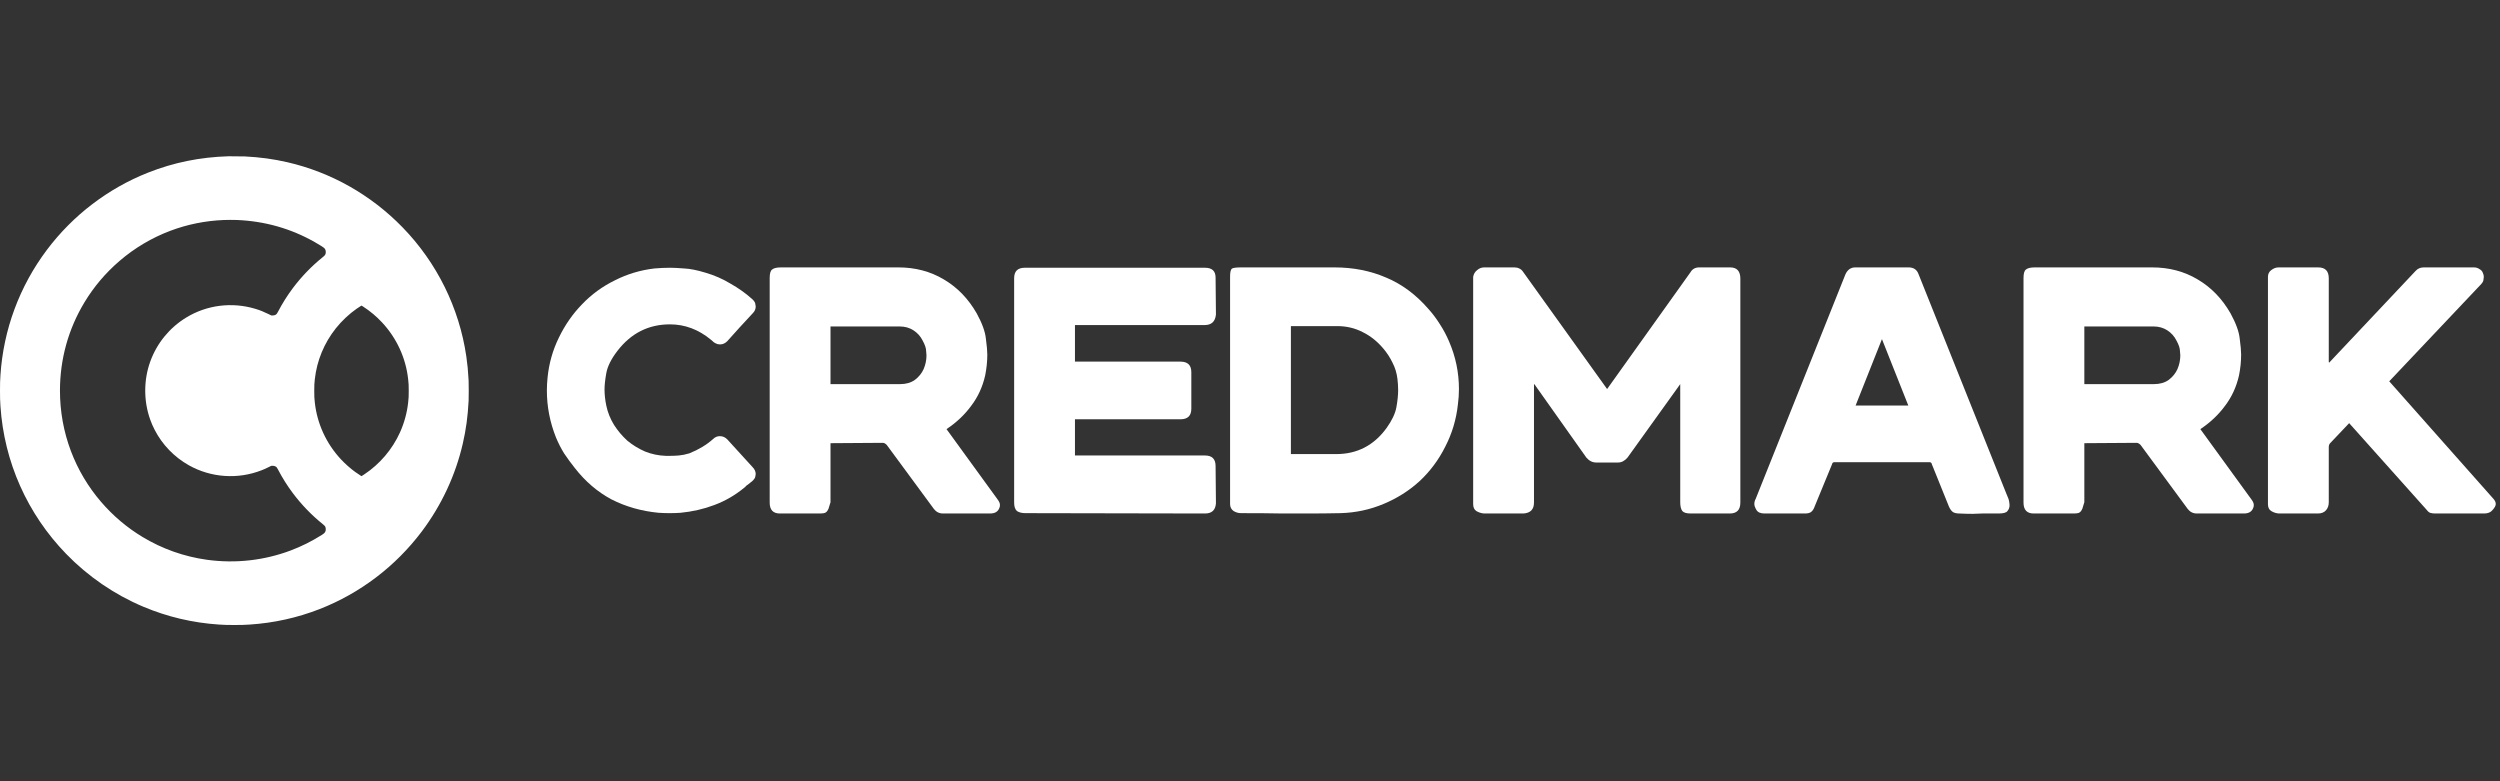
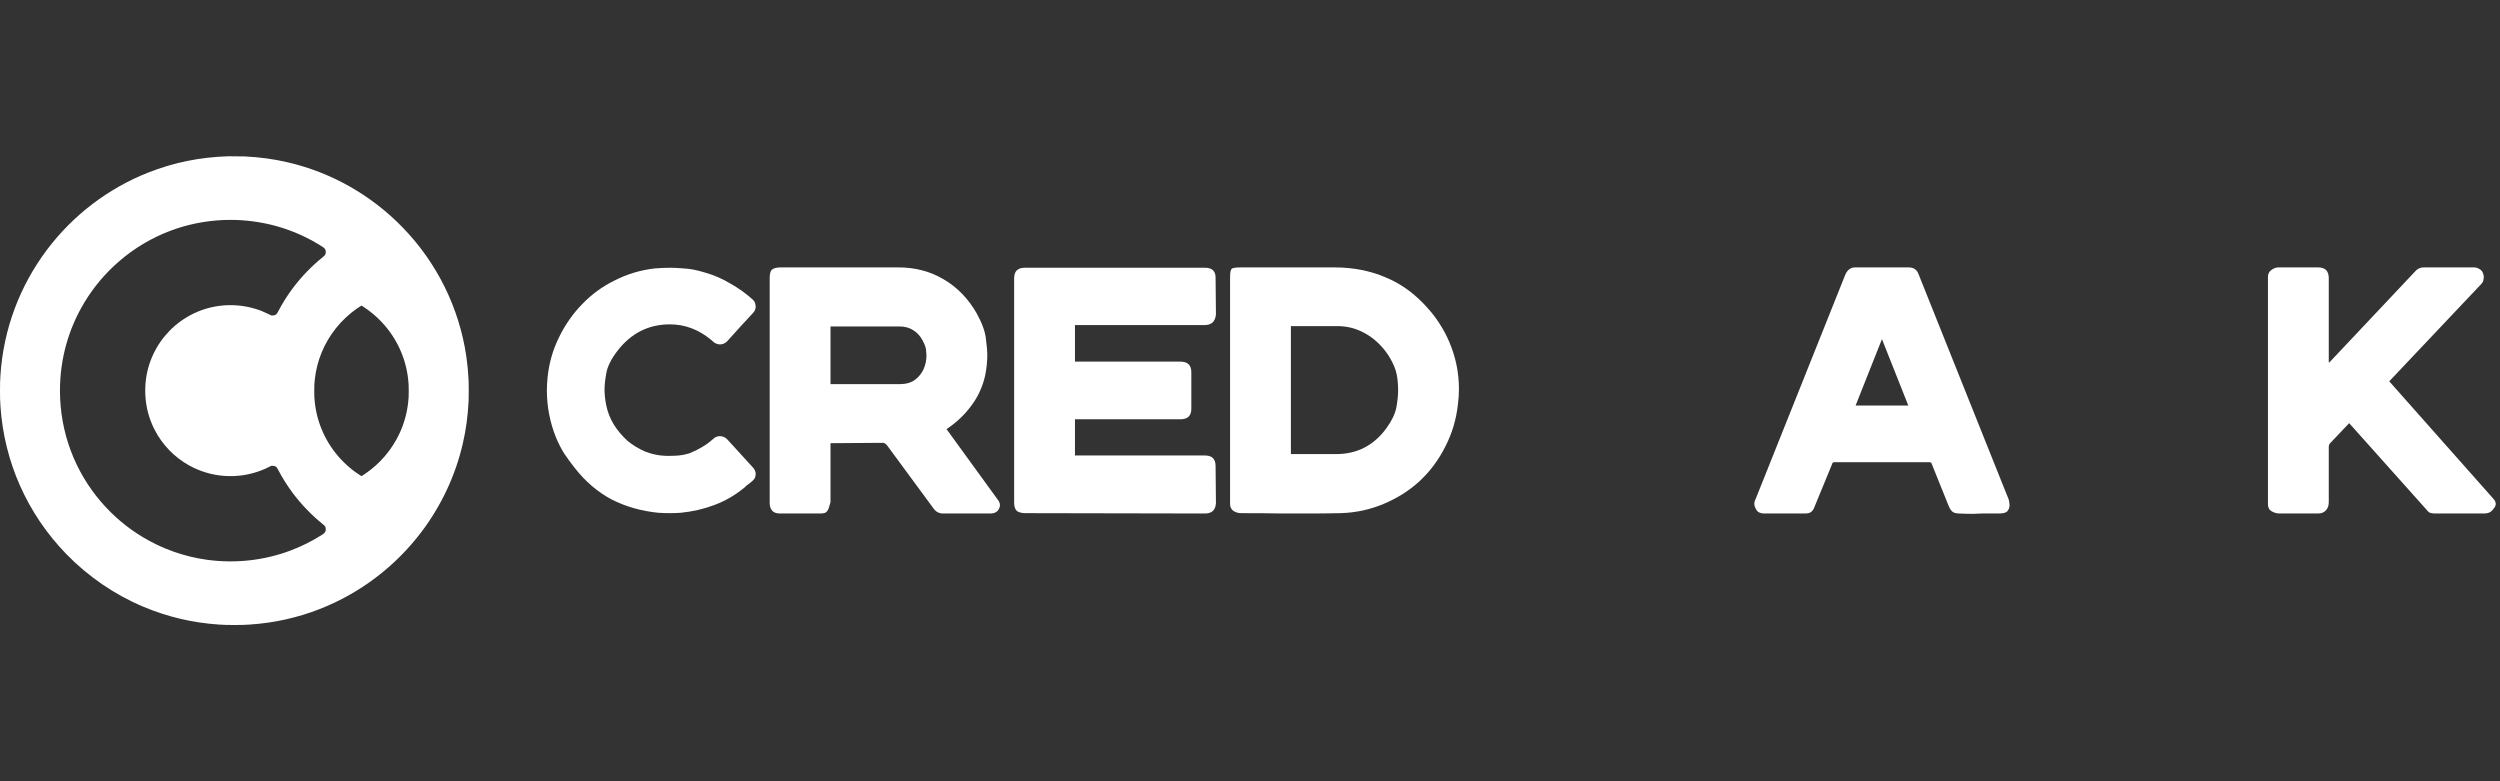
<svg xmlns="http://www.w3.org/2000/svg" width="128" height="40" viewBox="0 0 128 40" fill="none">
  <rect x="0" y="0" width="128" height="40" fill="#333333" stroke="none" />
  <path d="M11.7 8.001C10.239 8.045 8.897 8.318 7.579 8.839C5.535 9.647 3.731 11.024 2.403 12.791C0.997 14.661 0.176 16.876 0.023 19.209C0.004 19.499 0 19.636 0 20C0 20.365 0.004 20.502 0.023 20.792C0.21 23.641 1.394 26.305 3.389 28.361C4.51 29.517 5.863 30.443 7.34 31.065C8.57 31.583 9.871 31.889 11.208 31.977C11.499 31.996 11.636 32 12 32C12.364 32 12.501 31.996 12.792 31.977C14.024 31.896 15.226 31.63 16.369 31.183C18.438 30.375 20.256 28.992 21.597 27.21C22.606 25.867 23.322 24.334 23.695 22.713C23.861 21.994 23.952 21.317 23.993 20.519C24.002 20.332 24.002 19.669 23.993 19.483C23.969 19.016 23.934 18.647 23.875 18.244C23.512 15.761 22.368 13.447 20.611 11.64C18.994 9.977 16.951 8.822 14.713 8.306C14 8.142 13.309 8.048 12.53 8.009C12.41 8.003 11.821 7.998 11.7 8.001ZM12.119 11.263C13.551 11.32 14.892 11.7 16.113 12.394C16.357 12.533 16.564 12.664 16.604 12.705C16.66 12.764 16.683 12.828 16.679 12.919C16.674 13.03 16.651 13.066 16.517 13.173C15.953 13.627 15.429 14.17 14.993 14.753C14.699 15.147 14.464 15.521 14.224 15.979C14.18 16.065 14.154 16.094 14.101 16.121C14.051 16.146 14.012 16.154 13.947 16.152L13.888 16.15L13.737 16.076C13.492 15.956 13.313 15.884 13.083 15.815C11.886 15.45 10.592 15.612 9.533 16.259C8.683 16.778 8.039 17.564 7.697 18.501C7.349 19.455 7.349 20.546 7.697 21.5C7.769 21.695 7.821 21.817 7.92 22.01C8.308 22.767 8.924 23.404 9.673 23.824C10.805 24.459 12.178 24.553 13.391 24.079C13.509 24.033 13.583 24.001 13.737 23.925L13.888 23.851L13.947 23.849C14.012 23.847 14.051 23.855 14.101 23.88C14.154 23.907 14.18 23.936 14.224 24.022C14.464 24.48 14.699 24.854 14.993 25.248C15.429 25.831 15.953 26.375 16.517 26.828C16.618 26.909 16.642 26.935 16.663 26.99C16.681 27.036 16.686 27.128 16.672 27.175C16.646 27.263 16.608 27.305 16.485 27.383C15.963 27.713 15.442 27.973 14.884 28.184C13.528 28.695 12.053 28.86 10.606 28.662C9.429 28.5 8.306 28.103 7.288 27.487C6.496 27.009 5.783 26.405 5.175 25.696C4.512 24.926 3.988 24.043 3.63 23.094C3.259 22.11 3.07 21.069 3.07 20C3.07 18.39 3.5 16.841 4.327 15.475C4.805 14.683 5.409 13.97 6.118 13.362C6.888 12.699 7.771 12.175 8.72 11.817C9.595 11.487 10.516 11.302 11.464 11.264C11.634 11.257 11.955 11.257 12.119 11.263ZM18.597 15.7C18.95 15.929 19.273 16.199 19.558 16.505C20.307 17.305 20.779 18.329 20.897 19.413C20.924 19.651 20.927 19.717 20.927 20.012C20.927 20.307 20.924 20.373 20.897 20.612C20.84 21.137 20.696 21.658 20.478 22.142C20.083 23.013 19.448 23.759 18.648 24.29C18.502 24.388 18.512 24.383 18.49 24.369C18.447 24.345 18.26 24.218 18.183 24.162C17.937 23.983 17.672 23.748 17.458 23.519C16.709 22.718 16.238 21.695 16.119 20.612C16.093 20.373 16.09 20.307 16.09 20.012C16.09 19.717 16.093 19.651 16.119 19.413C16.223 18.467 16.596 17.564 17.192 16.814C17.494 16.433 17.88 16.07 18.27 15.8C18.378 15.725 18.499 15.647 18.507 15.646C18.512 15.646 18.552 15.67 18.597 15.7Z" fill="white" />
  <path d="M36.118 13.961C36.574 14.093 37 14.279 37.396 14.519C37.804 14.747 38.182 15.017 38.53 15.329C38.626 15.425 38.674 15.509 38.674 15.581C38.686 15.653 38.692 15.689 38.692 15.689C38.692 15.821 38.644 15.935 38.548 16.031C38.32 16.271 38.098 16.511 37.882 16.751C37.666 16.991 37.45 17.231 37.234 17.471C37.126 17.579 37.006 17.633 36.874 17.633C36.826 17.633 36.778 17.627 36.73 17.615C36.658 17.591 36.598 17.561 36.55 17.525C36.502 17.489 36.454 17.447 36.406 17.399C35.77 16.871 35.068 16.607 34.3 16.607C33.208 16.607 32.314 17.057 31.618 17.957C31.294 18.377 31.102 18.761 31.042 19.109C30.982 19.445 30.952 19.721 30.952 19.937C30.952 20.201 30.982 20.477 31.042 20.765C31.114 21.113 31.246 21.443 31.438 21.755C31.63 22.055 31.858 22.325 32.122 22.565C32.398 22.793 32.704 22.979 33.04 23.123C33.376 23.255 33.724 23.327 34.084 23.339C34.168 23.339 34.252 23.339 34.336 23.339C34.456 23.339 34.594 23.333 34.75 23.321C34.906 23.309 35.086 23.273 35.29 23.213C35.77 23.021 36.178 22.775 36.514 22.475C36.61 22.379 36.724 22.331 36.856 22.331C37 22.331 37.126 22.385 37.234 22.493L38.53 23.915C38.638 24.023 38.692 24.143 38.692 24.275C38.692 24.275 38.686 24.311 38.674 24.383C38.674 24.455 38.614 24.545 38.494 24.653C38.47 24.665 38.44 24.689 38.404 24.725L38.188 24.887C38.176 24.911 38.164 24.929 38.152 24.941C38.14 24.941 38.122 24.953 38.098 24.977C37.63 25.361 37.12 25.655 36.568 25.859C36.028 26.063 35.452 26.195 34.84 26.255C34.66 26.267 34.474 26.273 34.282 26.273C34.102 26.273 33.916 26.267 33.724 26.255C32.848 26.171 32.044 25.943 31.312 25.571C30.592 25.187 29.962 24.647 29.422 23.951C29.23 23.711 29.05 23.465 28.882 23.213C28.726 22.961 28.588 22.691 28.468 22.403C28.156 21.623 28 20.819 28 19.991C28 19.775 28.012 19.553 28.036 19.325C28.108 18.605 28.3 17.927 28.612 17.291C28.924 16.643 29.32 16.073 29.8 15.581C30.28 15.077 30.838 14.669 31.474 14.357C32.11 14.033 32.788 13.829 33.508 13.745C33.784 13.721 34.054 13.709 34.318 13.709C34.486 13.709 34.72 13.721 35.02 13.745C35.32 13.757 35.686 13.829 36.118 13.961Z" fill="white" />
  <path d="M51.09 25.589C51.162 25.685 51.198 25.775 51.198 25.859C51.198 25.919 51.186 25.973 51.162 26.021C51.09 26.201 50.934 26.291 50.694 26.291H48.282C48.09 26.291 47.934 26.213 47.814 26.057L45.402 22.781C45.33 22.709 45.264 22.673 45.204 22.673L42.522 22.691V25.715C42.498 25.799 42.474 25.877 42.45 25.949C42.438 26.009 42.414 26.069 42.378 26.129C42.354 26.177 42.312 26.219 42.252 26.255C42.192 26.279 42.102 26.291 41.982 26.291H39.93C39.582 26.291 39.408 26.105 39.408 25.733V14.231C39.408 14.003 39.45 13.859 39.534 13.799C39.618 13.727 39.768 13.691 39.984 13.691H45.996C46.86 13.691 47.634 13.895 48.318 14.303C49.014 14.711 49.578 15.293 50.01 16.049C50.286 16.553 50.442 16.985 50.478 17.345C50.526 17.705 50.55 17.975 50.55 18.155C50.55 18.503 50.514 18.857 50.442 19.217C50.31 19.805 50.07 20.327 49.722 20.783C49.386 21.239 48.966 21.635 48.462 21.971L51.09 25.589ZM42.522 19.667H46.086C46.386 19.667 46.638 19.595 46.842 19.451C47.046 19.295 47.196 19.109 47.292 18.893C47.388 18.665 47.436 18.431 47.436 18.191C47.436 18.179 47.43 18.107 47.418 17.975C47.418 17.831 47.358 17.651 47.238 17.435C47.13 17.219 46.974 17.045 46.77 16.913C46.566 16.781 46.332 16.715 46.068 16.715H42.522V19.667Z" fill="white" />
  <path d="M55.038 16.643V18.515H60.438C60.81 18.515 60.996 18.695 60.996 19.055V20.927C60.996 21.287 60.81 21.467 60.438 21.467H55.038V23.321H61.698C62.058 23.321 62.238 23.501 62.238 23.861L62.256 25.769C62.232 26.117 62.046 26.291 61.698 26.291L52.5 26.273C52.32 26.273 52.176 26.237 52.068 26.165C51.972 26.081 51.924 25.937 51.924 25.733V14.249C51.924 13.889 52.104 13.709 52.464 13.709H61.698C62.058 13.709 62.238 13.877 62.238 14.213L62.256 16.103C62.22 16.463 62.028 16.643 61.68 16.643H55.038Z" fill="white" />
  <path d="M62.98 25.805V14.159C62.98 13.919 63.017 13.781 63.089 13.745C63.16 13.709 63.316 13.691 63.556 13.691H68.326C69.287 13.691 70.168 13.865 70.972 14.213C71.776 14.549 72.496 15.083 73.132 15.815C73.349 16.055 73.546 16.319 73.727 16.607C73.906 16.883 74.062 17.177 74.195 17.489C74.531 18.269 74.698 19.079 74.698 19.919C74.698 20.183 74.68 20.447 74.644 20.711C74.561 21.479 74.344 22.199 73.996 22.871C73.66 23.543 73.222 24.131 72.683 24.635C72.142 25.127 71.525 25.517 70.829 25.805C70.144 26.093 69.418 26.249 68.65 26.273C68.087 26.285 67.516 26.291 66.941 26.291C66.665 26.291 66.239 26.291 65.662 26.291C65.099 26.279 64.391 26.273 63.538 26.273C63.407 26.273 63.281 26.237 63.16 26.165C63.041 26.081 62.98 25.961 62.98 25.805ZM66.094 23.249H68.416C69.484 23.249 70.343 22.805 70.99 21.917C71.266 21.533 71.434 21.179 71.495 20.855C71.555 20.519 71.585 20.225 71.585 19.973C71.585 19.793 71.573 19.601 71.549 19.397C71.513 19.097 71.428 18.821 71.296 18.569C71.177 18.317 71.02 18.077 70.829 17.849C70.516 17.477 70.162 17.195 69.766 17.003C69.371 16.799 68.939 16.697 68.471 16.697H66.094V23.249Z" fill="white" />
-   <path d="M75.426 25.805V14.177C75.45 14.033 75.516 13.919 75.624 13.835C75.732 13.739 75.852 13.691 75.984 13.691H77.532C77.628 13.691 77.712 13.709 77.784 13.745C77.868 13.781 77.94 13.847 78 13.943L82.284 19.919L86.55 13.943C86.646 13.775 86.796 13.691 87 13.691H88.584C88.932 13.691 89.106 13.883 89.106 14.267V25.733C89.106 26.105 88.926 26.291 88.566 26.291H86.568C86.352 26.291 86.208 26.249 86.136 26.165C86.064 26.069 86.028 25.919 86.028 25.715V19.667L83.328 23.429C83.184 23.597 83.022 23.681 82.842 23.681H81.726C81.534 23.681 81.366 23.597 81.222 23.429L78.558 19.667L78.54 19.685V25.733C78.54 26.081 78.36 26.267 78 26.291H75.984C75.84 26.279 75.708 26.237 75.588 26.165C75.48 26.093 75.426 25.973 75.426 25.805Z" fill="white" />
  <path d="M102.332 26.291C101.996 26.291 101.714 26.291 101.486 26.291C101.27 26.303 101.108 26.309 101 26.309C100.772 26.309 100.544 26.303 100.316 26.291C100.184 26.291 100.076 26.267 99.992 26.219C99.908 26.159 99.836 26.057 99.776 25.913L98.912 23.771C98.9 23.699 98.858 23.663 98.786 23.663H93.926C93.854 23.663 93.812 23.699 93.8 23.771L92.918 25.913C92.87 26.057 92.804 26.159 92.72 26.219C92.648 26.267 92.546 26.291 92.414 26.291H90.344C90.14 26.291 90.002 26.231 89.93 26.111C89.858 25.991 89.822 25.889 89.822 25.805C89.822 25.709 89.846 25.619 89.894 25.535L94.484 14.051C94.592 13.811 94.76 13.691 94.988 13.691H97.724C97.976 13.691 98.144 13.805 98.228 14.033L102.512 24.743C102.584 24.923 102.656 25.103 102.728 25.283C102.812 25.463 102.86 25.601 102.872 25.697C102.884 25.781 102.89 25.835 102.89 25.859C102.89 25.979 102.854 26.081 102.782 26.165C102.722 26.249 102.572 26.291 102.332 26.291ZM97.706 20.765L96.356 17.363L95.006 20.765H97.706Z" fill="white" />
-   <path d="M115.286 25.589C115.358 25.685 115.394 25.775 115.394 25.859C115.394 25.919 115.382 25.973 115.358 26.021C115.286 26.201 115.13 26.291 114.89 26.291H112.478C112.286 26.291 112.13 26.213 112.01 26.057L109.598 22.781C109.526 22.709 109.46 22.673 109.4 22.673L106.718 22.691V25.715C106.694 25.799 106.67 25.877 106.646 25.949C106.634 26.009 106.61 26.069 106.574 26.129C106.55 26.177 106.508 26.219 106.448 26.255C106.388 26.279 106.298 26.291 106.178 26.291H104.126C103.778 26.291 103.604 26.105 103.604 25.733V14.231C103.604 14.003 103.646 13.859 103.73 13.799C103.814 13.727 103.964 13.691 104.18 13.691H110.192C111.056 13.691 111.83 13.895 112.514 14.303C113.21 14.711 113.774 15.293 114.206 16.049C114.482 16.553 114.638 16.985 114.674 17.345C114.722 17.705 114.746 17.975 114.746 18.155C114.746 18.503 114.71 18.857 114.638 19.217C114.506 19.805 114.266 20.327 113.918 20.783C113.582 21.239 113.162 21.635 112.658 21.971L115.286 25.589ZM106.718 19.667H110.282C110.582 19.667 110.834 19.595 111.038 19.451C111.242 19.295 111.392 19.109 111.488 18.893C111.584 18.665 111.632 18.431 111.632 18.191C111.632 18.179 111.626 18.107 111.614 17.975C111.614 17.831 111.554 17.651 111.434 17.435C111.326 17.219 111.17 17.045 110.966 16.913C110.762 16.781 110.528 16.715 110.264 16.715H106.718V19.667Z" fill="white" />
  <path d="M116.119 25.823V14.177C116.119 14.033 116.173 13.919 116.281 13.835C116.401 13.739 116.527 13.691 116.659 13.691H118.693C119.053 13.691 119.233 13.877 119.233 14.249V18.533L119.251 18.569L123.679 13.871C123.787 13.751 123.925 13.691 124.093 13.691H126.667C126.775 13.691 126.871 13.721 126.955 13.781C127.039 13.829 127.093 13.889 127.117 13.961C127.153 14.033 127.171 14.105 127.171 14.177C127.171 14.201 127.165 14.249 127.153 14.321C127.153 14.381 127.117 14.453 127.045 14.537L122.329 19.523L127.675 25.553C127.747 25.637 127.783 25.721 127.783 25.805C127.783 25.889 127.729 25.991 127.621 26.111C127.525 26.231 127.381 26.291 127.189 26.291H124.669C124.585 26.291 124.501 26.279 124.417 26.255C124.345 26.219 124.279 26.159 124.219 26.075L120.277 21.665L119.287 22.709C119.251 22.757 119.233 22.811 119.233 22.871V25.715C119.233 25.883 119.185 26.021 119.089 26.129C118.993 26.237 118.855 26.291 118.675 26.291H116.713C116.581 26.291 116.449 26.255 116.317 26.183C116.185 26.111 116.119 25.991 116.119 25.823Z" fill="white" />
</svg>